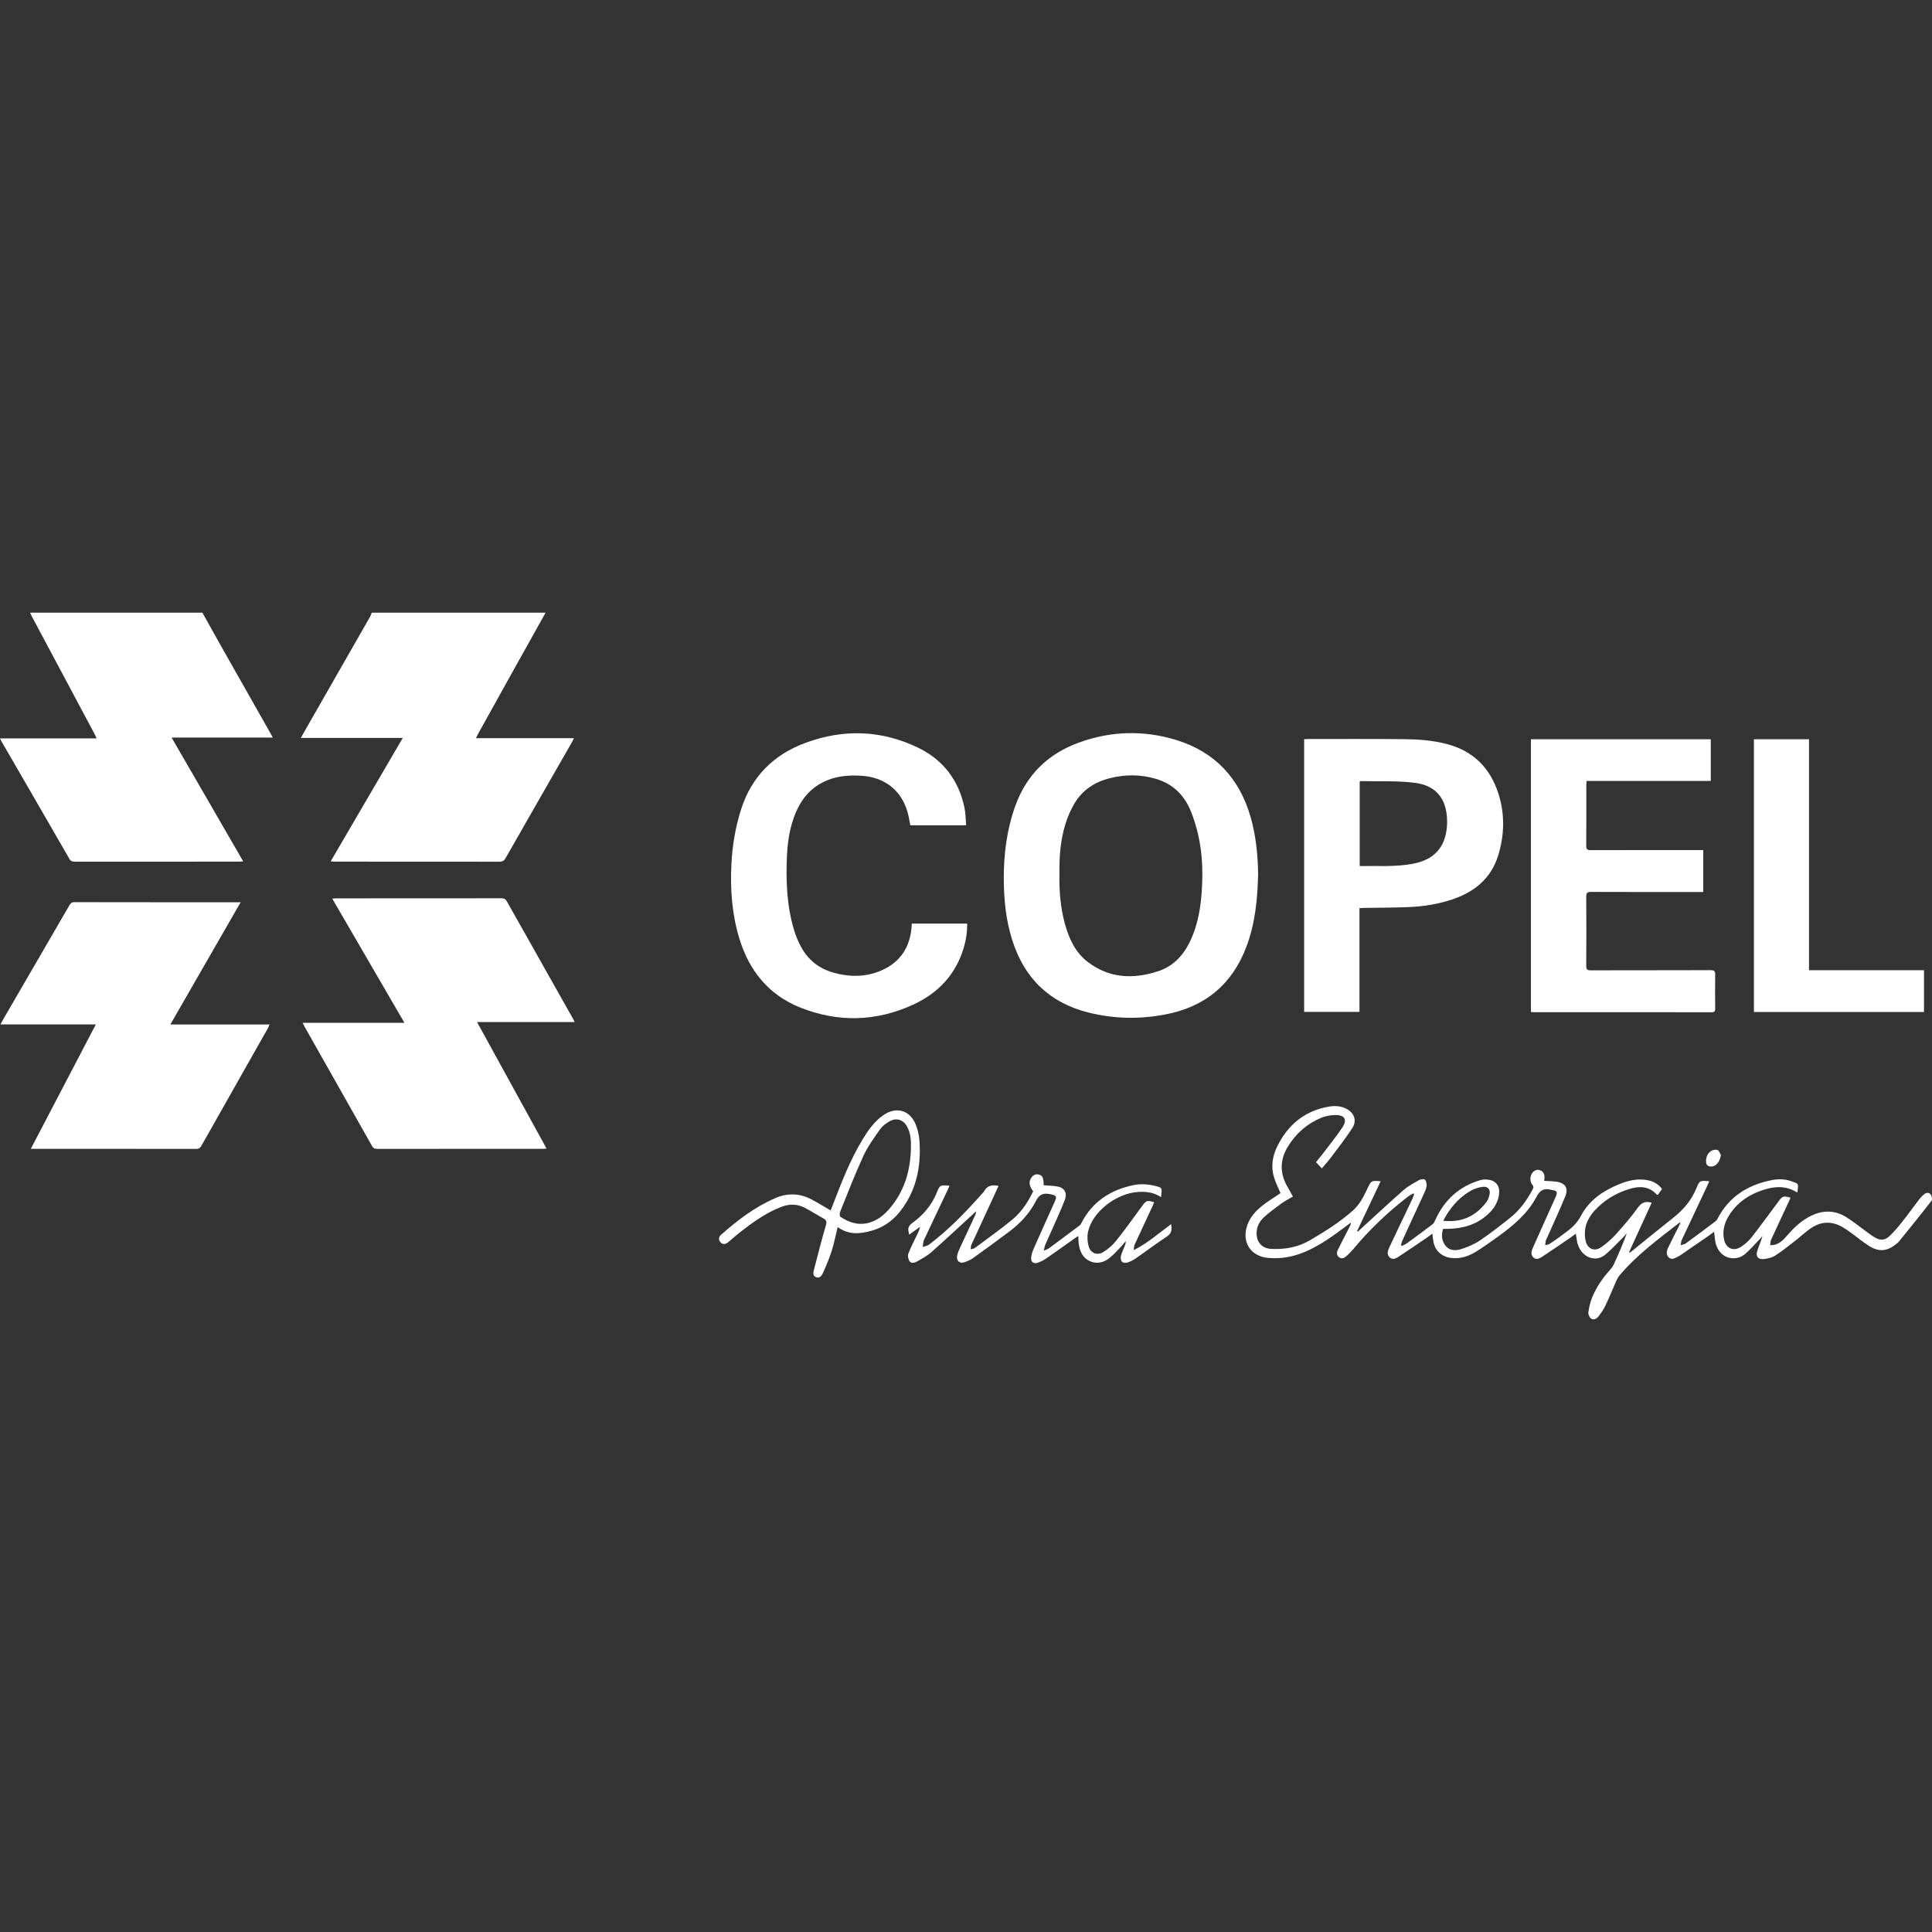
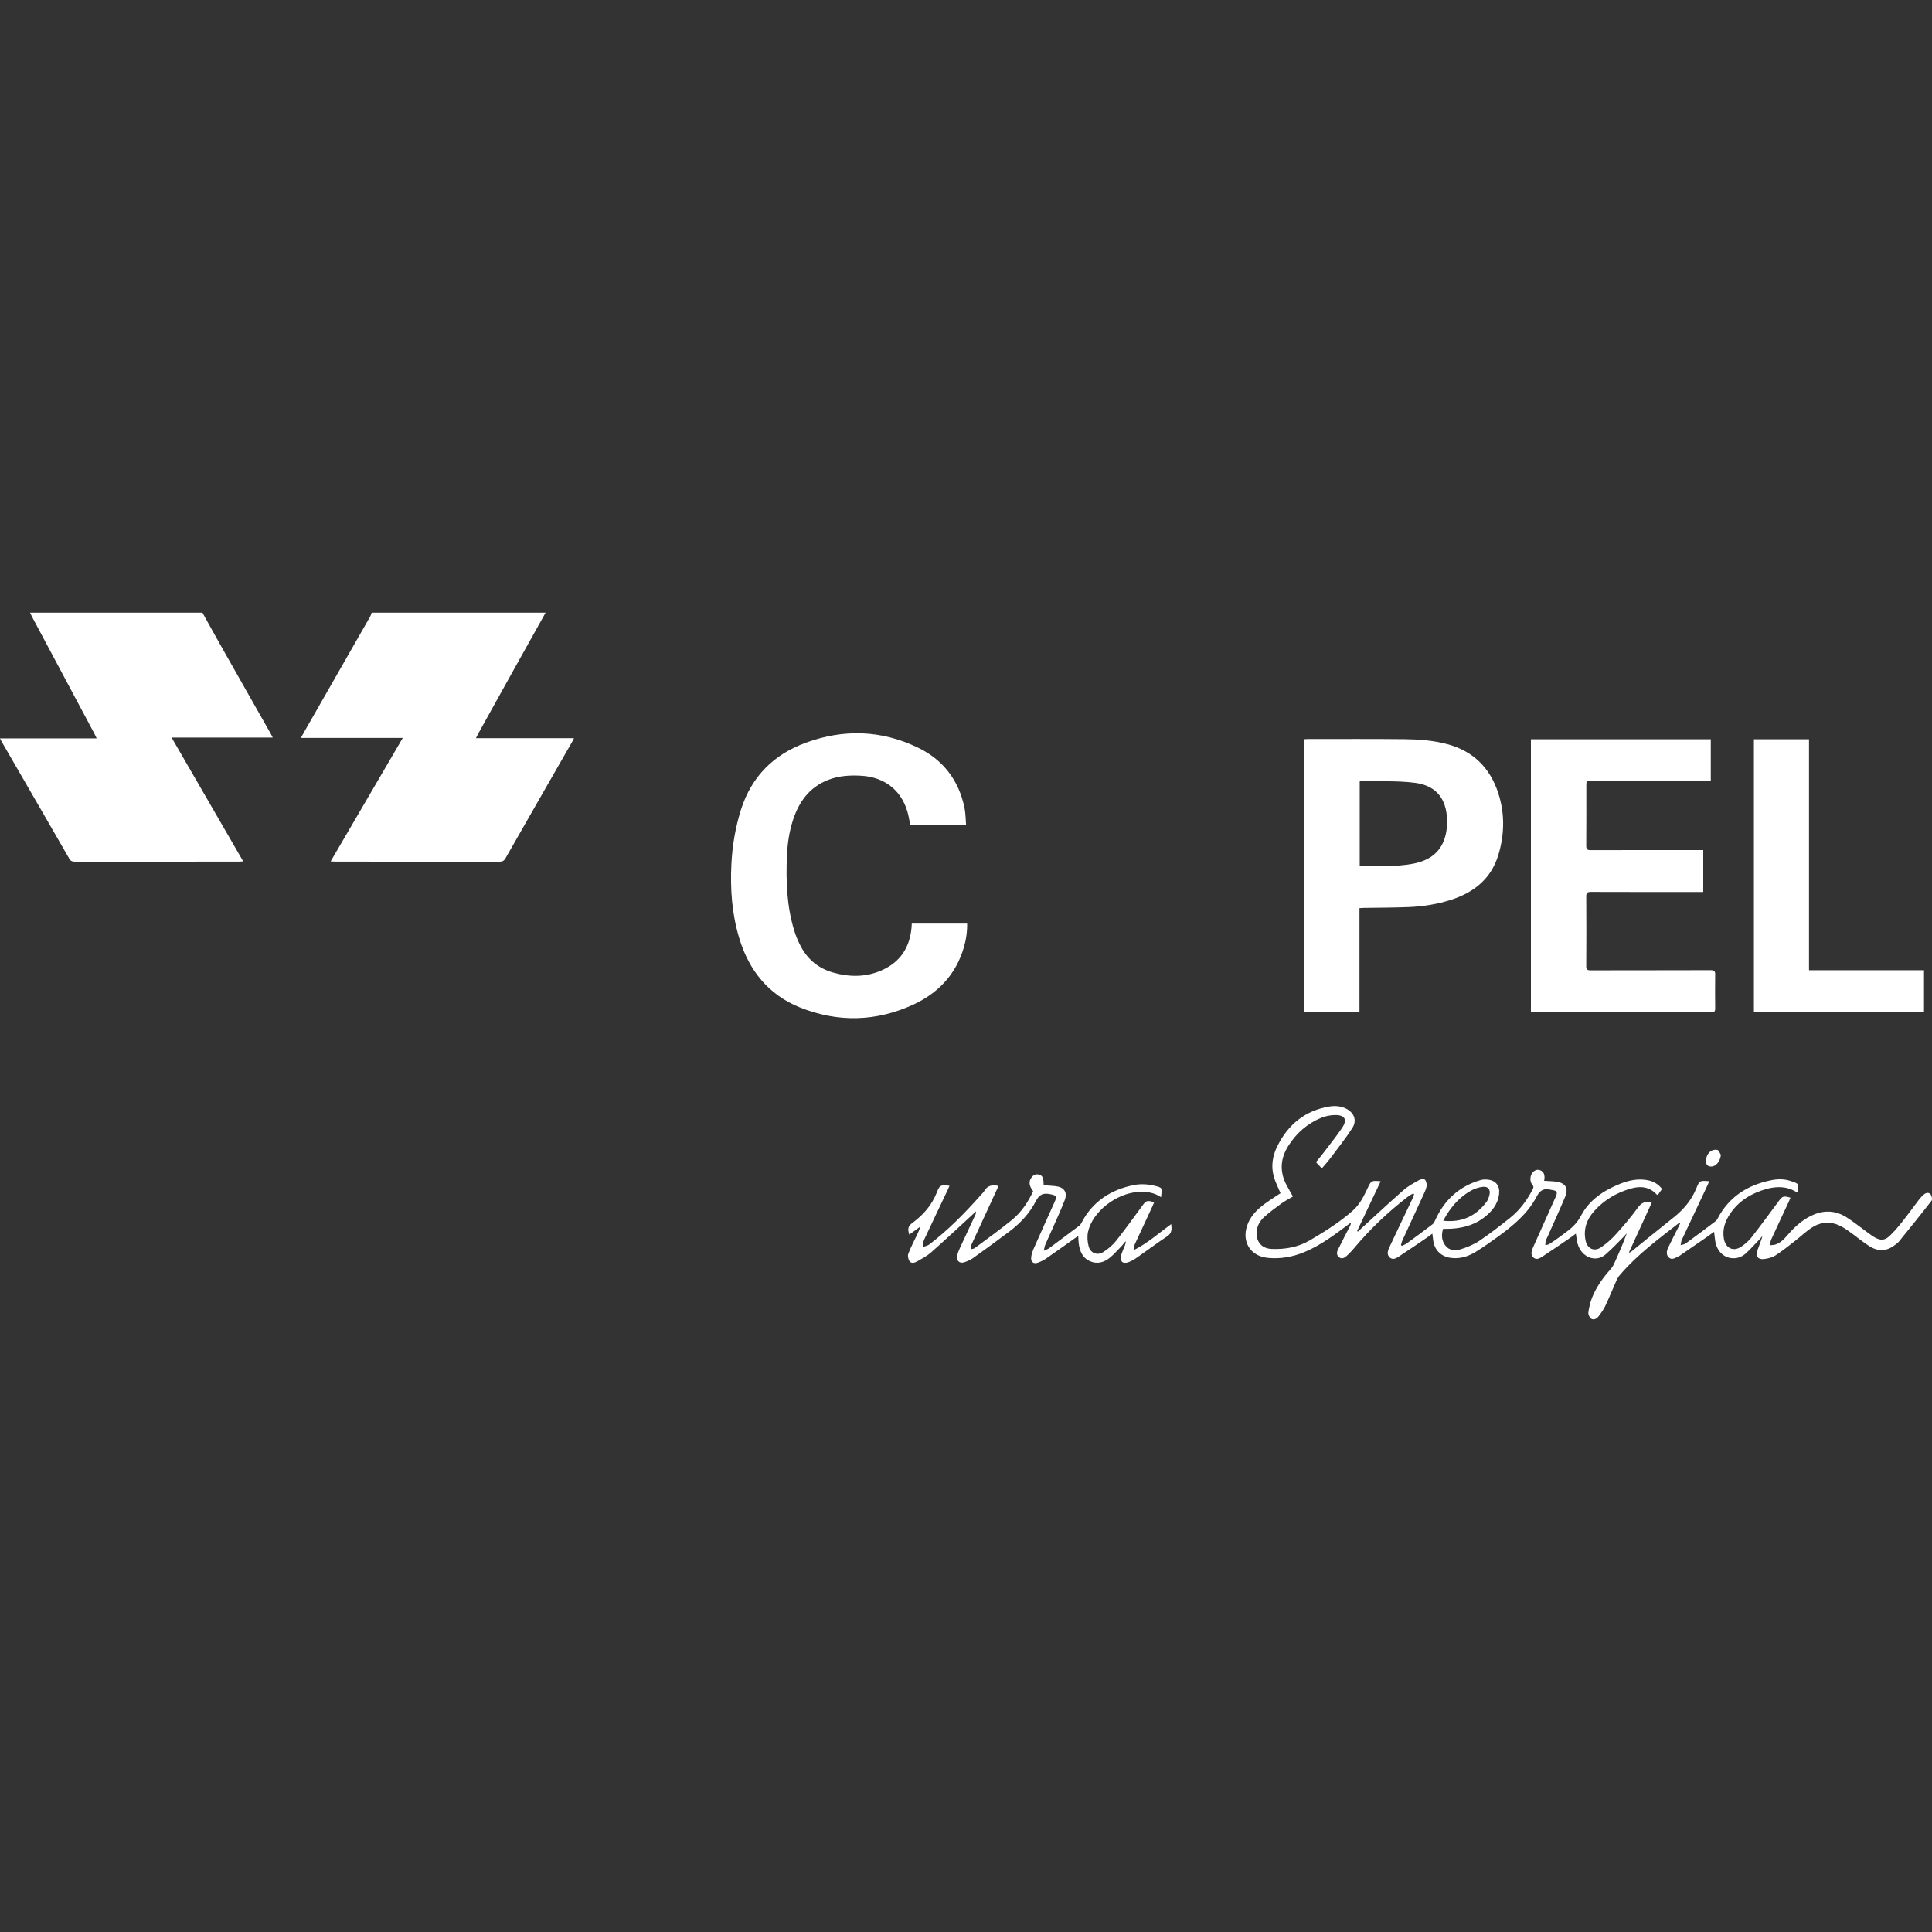
<svg xmlns="http://www.w3.org/2000/svg" xml:space="preserve" width="500px" height="500px" version="1.1" style="shape-rendering:geometricPrecision; text-rendering:geometricPrecision; image-rendering:optimizeQuality; fill-rule:evenodd; clip-rule:evenodd" viewBox="0 0 500 500">
  <rect x="0" y="0" width="500" height="500" fill="#333333" stroke="none" />
  <defs>
    <style type="text/css">
   
    .fil1 {fill:none}
    .fil0 {fill:white;fill-rule:nonzero}
   
  </style>
  </defs>
  <g id="Layer_x0020_1">
    <g id="_1861855057360">
      <path class="fil0" d="M52.39 158.56c1.76,3.16 3.5,6.32 5.28,9.46 4.13,7.3 8.28,14.6 12.42,21.91 0.15,0.25 0.27,0.51 0.5,0.95 -8.72,0 -17.32,0 -26.18,0 6.24,10.79 12.34,21.34 18.53,32.04 -0.46,0.03 -0.8,0.07 -1.14,0.07 -14.12,0 -28.23,0 -42.34,0.01 -0.66,0 -1.13,-0.08 -1.52,-0.76 -5.82,-10.12 -11.69,-20.23 -17.54,-30.35 -0.13,-0.21 -0.23,-0.45 -0.4,-0.8 8.34,0 16.56,0 25.01,0 -0.25,-0.52 -0.4,-0.89 -0.59,-1.24 -5.36,-10.05 -10.73,-20.1 -16.09,-30.15 -0.2,-0.37 -0.36,-0.76 -0.55,-1.14 14.87,0 29.74,0 44.61,0z" />
      <path class="fil0" d="M141.2 158.56c-2.99,5.35 -5.97,10.69 -8.95,16.03 -2.85,5.12 -5.7,10.24 -8.54,15.37 -0.17,0.3 -0.31,0.62 -0.54,1.08 8.52,0 16.87,0 25.38,0 -0.22,0.43 -0.35,0.71 -0.5,0.98 -5.75,10.03 -11.5,20.05 -17.22,30.09 -0.38,0.66 -0.79,0.9 -1.54,0.9 -14.18,-0.02 -28.36,-0.02 -42.55,-0.02 -0.31,0 -0.63,-0.03 -1.17,-0.06 6.24,-10.68 12.4,-21.22 18.67,-31.96 -8.86,0 -17.5,0 -26.37,0 0.3,-0.55 0.49,-0.91 0.69,-1.26 5.76,-10.06 11.51,-20.12 17.26,-30.18 0.17,-0.3 0.26,-0.64 0.38,-0.97 15,0 30,0 45,0z" />
-       <path class="fil0" d="M104.67 264.71c-6.31,-10.86 -12.45,-21.43 -18.68,-32.14 0.45,-0.04 0.75,-0.08 1.06,-0.08 14.24,-0.01 28.49,0 42.73,-0.02 0.66,0 1.05,0.18 1.38,0.78 5.7,10.13 11.41,20.25 17.12,30.37 0.13,0.24 0.25,0.5 0.44,0.89 -8.43,0 -16.72,0 -25.26,0 6.04,10.99 11.98,21.81 17.99,32.74 -0.45,0.03 -0.73,0.07 -1.01,0.07 -14.28,0 -28.56,-0.01 -42.84,0.01 -0.63,0 -0.99,-0.17 -1.31,-0.73 -5.83,-10.35 -11.69,-20.69 -17.54,-31.03 -0.12,-0.22 -0.22,-0.45 -0.41,-0.86 8.77,0 17.41,0 26.33,0z" />
-       <path class="fil0" d="M7.97 297.32c5.65,-10.8 11.19,-21.4 16.83,-32.2 -8.3,0 -16.4,0 -24.68,0 0.26,-0.5 0.42,-0.81 0.59,-1.11 5.74,-9.88 11.48,-19.76 17.21,-29.65 0.31,-0.53 0.58,-0.88 1.32,-0.88 14.09,0.03 28.17,0.02 42.26,0.02 0.19,0 0.38,0 0.78,0 -6.07,10.57 -12.08,21.02 -18.19,31.63 8.61,0 17.06,0 25.68,0 -0.18,0.41 -0.27,0.67 -0.4,0.9 -5.76,10.18 -11.52,20.34 -17.26,30.52 -0.33,0.59 -0.72,0.79 -1.39,0.78 -13.89,-0.02 -27.78,-0.01 -41.66,-0.01 -0.29,0 -0.58,0 -1.09,0z" />
-       <path class="fil0" d="M325.6 226.17c-0.15,6.5 -0.75,12.86 -3.07,18.94 -3.71,9.74 -10.75,15.49 -20.94,17.43 -6.68,1.28 -13.35,1.15 -19.95,-0.51 -10.06,-2.53 -16.56,-8.89 -19.67,-18.73 -1.62,-5.1 -2.16,-10.35 -2.19,-15.68 -0.04,-6.49 0.77,-12.85 2.95,-18.98 2.88,-8.06 8.44,-13.52 16.4,-16.43 8.32,-3.05 16.86,-3.29 25.31,-0.69 10,3.09 16.35,9.91 19.23,19.97 1.37,4.82 1.86,9.76 1.93,14.68zm-51.42 0.14c-0.08,4.28 0.27,8.52 1.39,12.67 1.05,3.86 2.68,7.47 5.94,9.97 5.59,4.29 11.88,4.5 18.27,2.38 4.95,-1.65 7.65,-5.64 9.31,-10.38 1.37,-3.91 1.84,-7.96 2.02,-12.08 0.3,-6.44 -0.47,-12.72 -2.85,-18.75 -1.68,-4.25 -4.62,-7.21 -9.03,-8.53 -3.95,-1.19 -7.97,-1.21 -11.96,-0.21 -3.99,1 -7.24,3.12 -9.31,6.74 -0.9,1.57 -1.64,3.26 -2.18,4.98 -1.37,4.29 -1.66,8.74 -1.6,13.21z" />
      <path class="fil0" d="M396.2 261.91c0,-23.57 0,-47.05 0,-70.59 15.52,0 30.99,0 46.55,0 0,3.56 0,7.12 0,10.78 -10.7,0 -21.37,0 -32.15,0 -0.03,0.44 -0.06,0.78 -0.06,1.13 0,5.21 0.02,10.42 -0.02,15.64 -0.01,0.9 0.26,1.15 1.15,1.15 9.26,-0.03 18.52,-0.02 27.78,-0.02 0.42,0 0.84,0 1.35,0 0,3.63 0,7.18 0,10.85 -0.42,0 -0.8,0 -1.18,0 -9.29,0 -18.58,0.02 -27.87,-0.02 -1.01,0 -1.24,0.28 -1.23,1.25 0.04,5.96 0.04,11.93 0,17.89 -0.01,0.88 0.21,1.16 1.13,1.15 10.37,-0.03 20.73,0 31.1,-0.04 0.92,0 1.16,0.28 1.14,1.15 -0.04,2.93 -0.03,5.87 0,8.8 0,0.72 -0.23,0.95 -0.96,0.94 -15.32,-0.01 -30.64,-0.01 -45.96,-0.01 -0.23,0 -0.45,-0.03 -0.77,-0.05z" />
      <path class="fil0" d="M351.83 235.03c0,9 0,17.89 0,26.85 -4.8,0 -9.53,0 -14.32,0 0,-23.51 0,-46.98 0,-70.57 0.31,-0.02 0.62,-0.05 0.93,-0.05 8.38,0 16.75,-0.05 25.13,0.04 3.67,0.04 7.33,0.32 10.93,1.27 6.75,1.79 11.09,6.12 13.23,12.63 1.76,5.36 1.66,10.84 -0.01,16.23 -1.86,5.97 -6.19,9.45 -11.96,11.37 -3.67,1.21 -7.46,1.81 -11.31,1.96 -3.87,0.15 -7.75,0.15 -11.63,0.21 -0.28,0.01 -0.57,0.04 -0.99,0.06zm0.06 -10.9c4.71,-0.08 9.31,0.28 13.86,-0.61 4.23,-0.82 7.31,-3.01 8.37,-7.41 0.24,-1.01 0.37,-2.06 0.39,-3.09 0.08,-5.2 -1.92,-9.59 -8.3,-10.42 -4.65,-0.6 -9.42,-0.33 -14.13,-0.45 -0.05,0 -0.11,0.06 -0.19,0.12 0,7.23 0,14.48 0,21.86z" />
      <path class="fil0" d="M250.03 213.59c-4.96,0 -9.64,0 -14.44,0 -0.15,-0.77 -0.29,-1.56 -0.45,-2.34 -1.33,-6.28 -5.84,-10.13 -12.27,-10.49 -2.88,-0.16 -5.73,0 -8.46,1.05 -5.02,1.92 -7.75,5.82 -9.29,10.75 -0.91,2.9 -1.32,5.89 -1.46,8.92 -0.28,6.53 -0.05,13.03 1.88,19.34 0.45,1.48 1.07,2.94 1.81,4.3 1.81,3.32 4.6,5.53 8.25,6.57 4.3,1.22 8.56,1.24 12.7,-0.63 4.79,-2.16 7.2,-5.99 7.62,-11.16 0.02,-0.26 0.03,-0.52 0.05,-0.87 4.75,0 9.48,0 14.33,0 0.03,2.14 -0.28,4.22 -0.88,6.24 -2.04,6.9 -6.59,11.71 -12.98,14.68 -9.68,4.49 -19.63,4.71 -29.49,0.74 -8.08,-3.27 -13.1,-9.54 -15.61,-17.81 -1.92,-6.3 -2.38,-12.76 -2.05,-19.31 0.25,-4.8 1.04,-9.5 2.49,-14.07 2.72,-8.54 8.46,-14.25 16.79,-17.29 9.77,-3.58 19.5,-3.28 28.92,1.24 6.56,3.14 10.63,8.44 12.12,15.6 0.3,1.44 0.28,2.95 0.42,4.54z" />
      <path class="fil0" d="M468.17 251.09c10.01,0 19.84,0 29.76,0 0,3.64 0,7.2 0,10.81 -14.68,0 -29.31,0 -44.02,0 0,-23.51 0,-47.01 0,-70.58 4.73,0 9.44,0 14.26,0 0,19.89 0,39.75 0,59.77z" />
      <path class="fil0" d="M370.69 319.26c-0.48,0.36 -0.83,0.64 -1.19,0.89 -2.45,1.66 -4.89,3.35 -7.37,4.97 -0.71,0.46 -1.6,1.06 -2.42,0.35 -0.94,-0.81 -0.53,-1.86 -0.09,-2.79 1.95,-4.15 3.94,-8.29 5.91,-12.43 0.18,-0.39 0.29,-0.8 0.44,-1.2 -0.08,-0.07 -0.16,-0.13 -0.24,-0.19 -0.45,0.27 -0.94,0.51 -1.35,0.83 -5.11,3.93 -9.76,8.34 -13.9,13.28 -0.64,0.78 -1.34,1.51 -2.1,2.17 -0.52,0.46 -1.22,0.75 -1.86,0.21 -0.61,-0.5 -0.62,-1.23 -0.29,-1.88 0.97,-1.98 2,-3.94 3.01,-5.91 0.17,-0.34 0.36,-0.67 0.39,-1.15 -0.26,0.19 -0.53,0.38 -0.79,0.57 -3.58,2.68 -7.16,5.36 -11.32,7.08 -3.02,1.25 -6.19,1.8 -9.46,1.47 -4.45,-0.46 -6.74,-4.13 -5.29,-8.38 0.76,-2.22 2.29,-3.85 4.08,-5.25 1.23,-0.96 2.57,-1.78 3.86,-2.66 0.26,-0.18 0.53,-0.34 0.69,-0.44 -0.61,-1.47 -1.31,-2.81 -1.72,-4.23 -0.78,-2.71 -0.37,-5.37 0.86,-7.87 2.78,-5.64 7.16,-9.27 13.46,-10.33 1.46,-0.24 2.93,-0.15 4.3,0.51 2.16,1.04 2.96,3.1 1.66,5.09 -1.71,2.64 -3.67,5.12 -5.57,7.65 -0.69,0.93 -1.49,1.79 -2.3,2.76 -0.53,-0.56 -0.99,-1.05 -1.52,-1.61 0.69,-0.85 1.38,-1.66 2.02,-2.51 1.61,-2.13 3.29,-4.21 4.78,-6.43 1.39,-2.07 0.67,-3.3 -1.88,-3.26 -1.17,0.02 -2.42,0.25 -3.5,0.69 -3.66,1.5 -6.53,4.02 -8.62,7.37 -2.05,3.27 -2.23,6.66 -0.4,10.1 0.52,0.97 1.07,1.92 1.64,2.93 -1,0.59 -2.02,1.11 -2.93,1.77 -1.55,1.13 -3.11,2.26 -4.53,3.55 -1.14,1.04 -1.9,2.39 -1.94,4.03 -0.06,2.46 1.38,4.1 3.87,4.21 3.51,0.14 6.86,-0.43 9.95,-2.25 3.88,-2.28 7.68,-4.66 11.07,-7.66 1.81,-1.61 2.84,-3.69 3.84,-5.82 0.94,-1.99 0.97,-1.98 3.38,-1.78 -2.05,4.33 -4.07,8.6 -6.1,12.88 0.07,0.04 0.14,0.09 0.22,0.14 0.28,-0.26 0.55,-0.52 0.83,-0.78 3.63,-3.31 7.23,-6.68 10.92,-9.92 1.21,-1.06 2.68,-1.84 4.09,-2.64 0.41,-0.23 1.28,-0.32 1.5,-0.08 0.35,0.38 0.5,1.13 0.42,1.67 -0.11,0.75 -0.48,1.48 -0.8,2.19 -1.82,3.96 -3.66,7.91 -5.47,11.87 -0.18,0.38 -0.25,0.8 -0.36,1.2 0.08,0.07 0.17,0.13 0.26,0.19 0.42,-0.21 0.87,-0.38 1.25,-0.65 2.24,-1.63 4.47,-3.27 6.67,-4.95 0.33,-0.25 0.52,-0.72 0.71,-1.12 2.37,-5.2 6.22,-8.74 11.76,-10.32 0.61,-0.18 1.3,-0.17 1.94,-0.09 2.03,0.25 3.05,1.69 2.8,3.71 -0.34,2.74 -1.94,4.62 -4.04,6.19 -2.81,2.1 -6.04,2.79 -9.47,2.83 -0.29,0 -0.58,0 -0.98,0 -0.47,1.51 -0.4,2.97 0.54,4.25 1.01,1.38 2.59,1.46 4,1.03 1.69,-0.52 3.39,-1.22 4.85,-2.19 2.76,-1.85 5.39,-3.9 7.98,-5.97 2.51,-2 4.35,-4.56 5.84,-7.39 0.24,-0.46 0.24,-0.76 -0.14,-1.19 -0.72,-0.8 -0.59,-2.46 0.19,-3.23 0.55,-0.55 1.2,-0.77 1.96,-0.44 0.76,0.33 1.01,0.97 1.04,1.74 0.01,0.28 -0.07,0.57 -0.11,0.95 1.05,0.07 2.08,0.09 3.09,0.22 2.41,0.32 3.28,1.65 2.35,3.9 -1.46,3.52 -3.06,6.97 -4.6,10.45 -0.14,0.33 -0.34,0.64 -0.43,0.98 -0.09,0.36 -0.08,0.73 -0.11,1.1 0.35,-0.09 0.75,-0.1 1.04,-0.28 0.91,-0.57 1.78,-1.21 2.65,-1.83 0.67,-0.48 1.31,-0.98 1.96,-1.46 1.52,-1.12 2.72,-2.38 3.65,-4.15 2.16,-4.04 5.85,-6.46 10.04,-8.14 2.32,-0.93 4.72,-1.44 7.24,-0.93 1.47,0.29 2.72,1.04 3.63,2.25 -0.35,0.5 -0.72,1.02 -1.09,1.56 -0.14,-0.06 -0.25,-0.07 -0.3,-0.14 -1.87,-2.02 -4.2,-2.23 -6.66,-1.53 -3.68,1.04 -6.89,2.93 -9.46,5.78 -1.96,2.16 -2.88,4.7 -2.28,7.65 0.43,2.13 2.23,3 4.02,1.77 1.41,-0.96 2.73,-2.13 3.87,-3.4 1.99,-2.2 3.92,-4.46 5.65,-6.86 0.96,-1.33 1.96,-1.74 3.58,-1.27 -1.95,4.27 -3.91,8.54 -5.86,12.8 0.04,0.05 0.09,0.09 0.13,0.13 0.19,-0.13 0.4,-0.24 0.57,-0.38 3.58,-2.89 7.13,-5.81 10.73,-8.65 2.64,-2.08 4.72,-4.52 6,-7.67 0.82,-2.03 0.94,-1.98 3.32,-1.79 -0.16,0.38 -0.3,0.73 -0.46,1.07 -2.22,4.71 -4.45,9.41 -6.65,14.13 -0.19,0.4 -0.19,0.89 -0.29,1.34 0.44,-0.13 0.94,-0.17 1.29,-0.42 2.61,-1.9 5.19,-3.83 7.76,-5.78 0.27,-0.2 0.45,-0.54 0.61,-0.85 2.94,-5.52 7.69,-8.49 13.67,-9.73 1.74,-0.37 3.52,-0.39 5.21,0.2 2.05,0.73 1.98,0.49 1.69,2.87 -0.09,0 -0.2,0.02 -0.26,-0.02 -2.48,-1.55 -5.14,-1.54 -7.83,-0.79 -3.8,1.08 -7.06,3.02 -9.32,6.37 -1.31,1.93 -2.05,4.04 -1.64,6.45 0.43,2.53 2.5,3.5 4.59,2.04 0.95,-0.66 1.87,-1.45 2.58,-2.36 2.38,-3.06 4.68,-6.19 6.98,-9.3 1,-1.37 1.28,-1.5 3.1,-0.96 -0.14,0.32 -0.26,0.64 -0.4,0.94 -1.54,3.31 -3.09,6.6 -4.61,9.92 -0.2,0.43 -0.18,0.96 -0.26,1.45 0.49,-0.06 1.01,-0.05 1.46,-0.21 1.79,-0.63 2.78,-2.2 4,-3.49 1.73,-1.82 3.65,-3.36 5.99,-4.3 2.85,-1.14 5.65,-0.9 8.24,0.71 1.84,1.15 3.54,2.54 5.3,3.82 0.69,0.49 1.36,1.02 2.09,1.44 1.51,0.85 2.58,0.81 3.84,-0.38 1.2,-1.13 2.27,-2.41 3.3,-3.71 1.52,-1.91 2.93,-3.9 4.42,-5.84 0.38,-0.49 0.83,-0.94 1.31,-1.31 0.57,-0.42 1.28,-0.39 1.65,0.19 0.26,0.41 0.41,1.25 0.17,1.56 -2.77,3.57 -5.62,7.08 -8.47,10.6 -0.2,0.25 -0.47,0.44 -0.73,0.65 -2.29,1.82 -4.37,2.04 -6.85,0.53 -1.49,-0.92 -2.84,-2.07 -4.26,-3.1 -0.87,-0.63 -1.73,-1.29 -2.66,-1.82 -2.68,-1.58 -5.43,-1.58 -8.03,0.11 -1.52,0.98 -2.84,2.27 -4.28,3.39 -1.7,1.31 -3.36,2.67 -5.16,3.82 -0.84,0.54 -1.94,0.79 -2.95,0.91 -1.53,0.17 -2.19,-0.74 -1.69,-2.2 0.43,-1.25 0.97,-2.47 1.34,-3.82 -0.2,0.25 -0.39,0.51 -0.61,0.74 -1.26,1.32 -2.45,2.7 -3.81,3.9 -1.02,0.9 -2.34,1.32 -3.73,1.13 -2.16,-0.29 -3.74,-2.04 -4.1,-4.48 -0.11,-0.73 -0.18,-1.46 -0.29,-2.33 -0.59,0.43 -1.07,0.8 -1.57,1.15 -2.43,1.68 -4.88,3.36 -7.32,5.04 -0.13,0.09 -0.28,0.17 -0.43,0.23 -0.76,0.34 -1.57,0.96 -2.35,0.27 -0.82,-0.73 -0.61,-1.75 -0.19,-2.63 0.85,-1.79 1.77,-3.55 2.66,-5.32 0.17,-0.34 0.33,-0.68 0.51,-1.06 -0.17,-0.02 -0.25,-0.05 -0.28,-0.03 -5.43,4.22 -10.97,8.31 -15.46,13.6 -0.35,0.41 -0.63,0.9 -0.85,1.39 -0.97,2.17 -1.84,4.38 -2.86,6.52 -0.47,0.99 -1.13,1.9 -1.8,2.77 -0.46,0.6 -1.26,0.98 -1.9,0.53 -0.42,-0.3 -0.77,-1.12 -0.69,-1.64 0.19,-1.33 0.51,-2.69 1.02,-3.93 1.1,-2.68 2.76,-5.01 4.69,-7.16 0.36,-0.4 0.68,-0.88 0.9,-1.37 1.19,-2.59 2.34,-5.2 3.33,-7.96 -0.24,0.27 -0.46,0.54 -0.7,0.79 -1.57,1.56 -3.07,3.19 -4.74,4.63 -1.01,0.89 -2.31,1.32 -3.73,0.97 -1.96,-0.48 -3.43,-2.28 -3.76,-4.63 -0.07,-0.51 -0.15,-1.01 -0.25,-1.68 -0.51,0.38 -0.88,0.68 -1.28,0.95 -2.42,1.65 -4.82,3.32 -7.28,4.92 -0.71,0.46 -1.59,1.06 -2.41,0.32 -0.84,-0.76 -0.49,-1.76 -0.11,-2.63 1.78,-4.02 3.59,-8.02 5.39,-12.03 0.14,-0.32 0.29,-0.65 0.44,-0.98 0.6,-1.35 0.42,-1.65 -1.07,-1.88 -0.04,-0.01 -0.07,-0.01 -0.1,-0.01 -1.74,-0.46 -2.81,-0.02 -3.73,1.75 -2.3,4.41 -6.08,7.52 -10.03,10.39 -1.88,1.35 -3.76,2.7 -5.73,3.91 -1.94,1.19 -4.06,1.87 -6.41,1.57 -2.55,-0.33 -4.28,-2.01 -4.6,-4.56 -0.06,-0.51 -0.13,-1.02 -0.22,-1.72zm2.81 -3.33c4.88,0.53 8.5,-1.24 11.23,-4.91 0.38,-0.51 0.59,-1.17 0.74,-1.79 0.34,-1.33 -0.36,-2.25 -1.74,-2.08 -1.03,0.12 -2.1,0.46 -3.01,0.97 -2.59,1.43 -4.58,3.53 -6.18,6 -0.34,0.53 -0.63,1.1 -1.04,1.81z" />
      <path class="fil0" d="M258.42 306.92c-0.99,2.15 -1.95,4.25 -2.92,6.34 -1.38,2.98 -2.77,5.95 -4.13,8.94 -0.14,0.33 -0.1,0.73 -0.15,1.1 0.35,-0.1 0.77,-0.1 1.04,-0.3 3.24,-2.41 6.53,-4.75 9.66,-7.31 2.42,-1.98 4.13,-4.58 5.46,-7.39 -1.07,-1.37 -1.21,-2.52 -0.43,-3.57 0.48,-0.65 1.13,-0.99 1.96,-0.74 0.93,0.28 1.15,0.8 1.19,2.75 1.07,0.09 2.16,0.12 3.24,0.26 2.1,0.29 2.98,1.63 2.2,3.62 -1.1,2.82 -2.38,5.56 -3.6,8.33 -0.47,1.07 -0.98,2.12 -1.43,3.2 -0.17,0.39 -0.21,0.83 -0.38,1.54 0.66,-0.31 1.07,-0.42 1.39,-0.66 2.62,-1.93 5.23,-3.88 7.83,-5.84 0.24,-0.19 0.42,-0.49 0.56,-0.77 2.88,-5.52 7.61,-8.54 13.54,-9.73 1.67,-0.34 3.54,-0.24 5.2,0.15 2.31,0.55 2.08,0.5 1.83,2.99 -1.81,-1.22 -3.79,-1.49 -5.88,-1.36 -5.74,0.35 -11.92,5.16 -13.03,10.37 -0.25,1.18 -0.15,2.55 0.18,3.73 0.48,1.78 2.26,2.44 3.81,1.44 1.22,-0.78 2.39,-1.75 3.28,-2.88 2.37,-2.98 4.59,-6.08 6.84,-9.15 0.94,-1.28 1.25,-1.4 3.01,-0.83 -0.13,0.32 -0.25,0.64 -0.4,0.95 -1.53,3.3 -3.08,6.6 -4.6,9.91 -0.2,0.44 -0.28,0.94 -0.26,1.51 3.55,-1.76 6.45,-4.37 9.67,-6.72 0.18,1.34 0.2,2.34 -1.04,3.16 -2.74,1.81 -5.37,3.8 -8.07,5.67 -0.66,0.46 -1.4,0.85 -2.17,1.1 -0.42,0.14 -1.14,0.12 -1.41,-0.15 -0.31,-0.31 -0.45,-1.02 -0.33,-1.48 0.26,-1 0.72,-1.94 1.09,-2.91 0.11,-0.29 0.22,-0.57 0.14,-0.97 -0.34,0.41 -0.65,0.85 -1.02,1.24 -1.02,1.05 -1.99,2.17 -3.12,3.08 -1.5,1.21 -3.29,1.68 -5.12,0.84 -1.91,-0.86 -2.62,-2.62 -2.88,-4.58 -0.08,-0.57 -0.07,-1.15 -0.11,-1.94 -0.44,0.3 -0.72,0.48 -0.99,0.67 -2.44,1.73 -4.88,3.48 -7.34,5.18 -0.64,0.44 -1.36,0.79 -2.09,1.06 -1.09,0.41 -1.87,-0.12 -1.78,-1.27 0.07,-0.82 0.35,-1.65 0.68,-2.41 1.77,-4.02 3.59,-8.01 5.39,-12.02 0.67,-1.48 0.47,-1.69 -1.11,-2.01 -1.78,-0.37 -2.84,0.01 -3.74,1.78 -1.58,3.11 -3.96,5.67 -6.73,7.78 -3.14,2.38 -6.34,4.69 -9.54,6.98 -0.65,0.47 -1.43,0.79 -2.19,1.06 -1.28,0.45 -2.19,-0.38 -1.9,-1.73 0.14,-0.66 0.41,-1.3 0.69,-1.92 1.31,-2.83 2.64,-5.66 3.95,-8.49 0.14,-0.28 0.25,-0.58 0.22,-1.02 -0.26,0.25 -0.52,0.5 -0.78,0.74 -3.6,3.3 -7.16,6.64 -10.82,9.87 -1.06,0.94 -2.36,1.62 -3.6,2.33 -0.62,0.36 -1.49,0.65 -1.97,-0.01 -0.36,-0.49 -0.55,-1.42 -0.34,-1.97 0.66,-1.73 1.53,-3.37 2.33,-5.04 0.28,-0.61 0.58,-1.2 0.72,-1.93 -0.93,0.67 -1.86,1.34 -2.81,2.03 -0.46,-1.6 -0.31,-2.18 0.85,-3.05 2.78,-2.05 4.96,-4.54 6.27,-7.81 0.81,-2.04 0.93,-1.99 3.3,-1.79 -0.15,0.35 -0.27,0.67 -0.42,0.98 -2.06,4.35 -4.15,8.69 -6.18,13.05 -0.25,0.54 -0.22,1.22 -0.32,1.83 0.57,-0.22 1.23,-0.31 1.7,-0.67 4.95,-3.77 9.27,-8.2 13.38,-12.84 0.28,-0.32 0.62,-0.61 0.82,-0.97 0.82,-1.45 2.08,-1.69 3.71,-1.33z" />
-       <path class="fil0" d="M216.79 317.56c-0.54,2.18 -0.91,4.17 -1.52,6.08 -0.6,1.91 -1.38,3.77 -2.2,5.61 -0.31,0.7 -0.79,1.63 -1.8,1.31 -1.05,-0.34 -0.78,-1.32 -0.58,-2.09 0.98,-3.8 1.95,-7.61 3.05,-11.38 0.26,-0.9 0.16,-1.34 -0.65,-1.77 -1.63,-0.89 -3.18,-1.9 -4.83,-2.76 -1.95,-1.01 -3.98,-1.02 -6.04,-0.23 -4,1.54 -7.43,4.02 -10.77,6.63 -1.03,0.8 -1.99,1.68 -2.99,2.51 -0.77,0.64 -1.44,0.63 -2,0.03 -0.55,-0.59 -0.52,-1.36 0.19,-1.98 4.26,-3.76 8.75,-7.19 14.02,-9.46 3.24,-1.39 6.41,-1.25 9.49,0.42 1.6,0.86 3.15,1.81 4.81,2.78 0.15,-0.37 0.3,-0.71 0.43,-1.07 2.3,-6.01 4.6,-12.03 7.99,-17.55 1.36,-2.23 2.88,-4.35 5.04,-5.91 3.4,-2.47 7.02,-1.54 8.59,2.35 0.59,1.48 0.9,3.14 0.98,4.73 0.28,5.36 -0.55,10.52 -3.34,15.21 -2.12,3.59 -4.95,6.33 -9.11,7.5 -3.01,0.84 -5.94,1.11 -8.76,-0.96zm18.96 -20.63c0.04,-1.8 -0.08,-3.59 -0.92,-5.23 -1.01,-1.96 -2.86,-2.56 -4.75,-1.43 -0.88,0.52 -1.77,1.2 -2.35,2.02 -1.54,2.21 -3.16,4.42 -4.28,6.85 -2.19,4.75 -4.07,9.64 -6.03,14.49 -0.15,0.37 -0.14,1.13 0.08,1.28 2,1.31 4.16,2.15 6.62,1.71 2.78,-0.5 4.81,-2.22 6.52,-4.34 3.61,-4.48 5.02,-9.69 5.11,-15.35z" />
      <path class="fil0" d="M445.37 298.88c-0.23,1.74 -1.26,3.02 -2.51,3.02 -0.87,-0.01 -1.31,-0.43 -1.34,-1.31 -0.03,-1.08 0.36,-2.03 1.2,-2.65 0.44,-0.33 1.22,-0.49 1.75,-0.34 0.39,0.11 0.61,0.83 0.9,1.28z" />
    </g>
-     <rect class="fil1" width="500" height="500" />
  </g>
</svg>